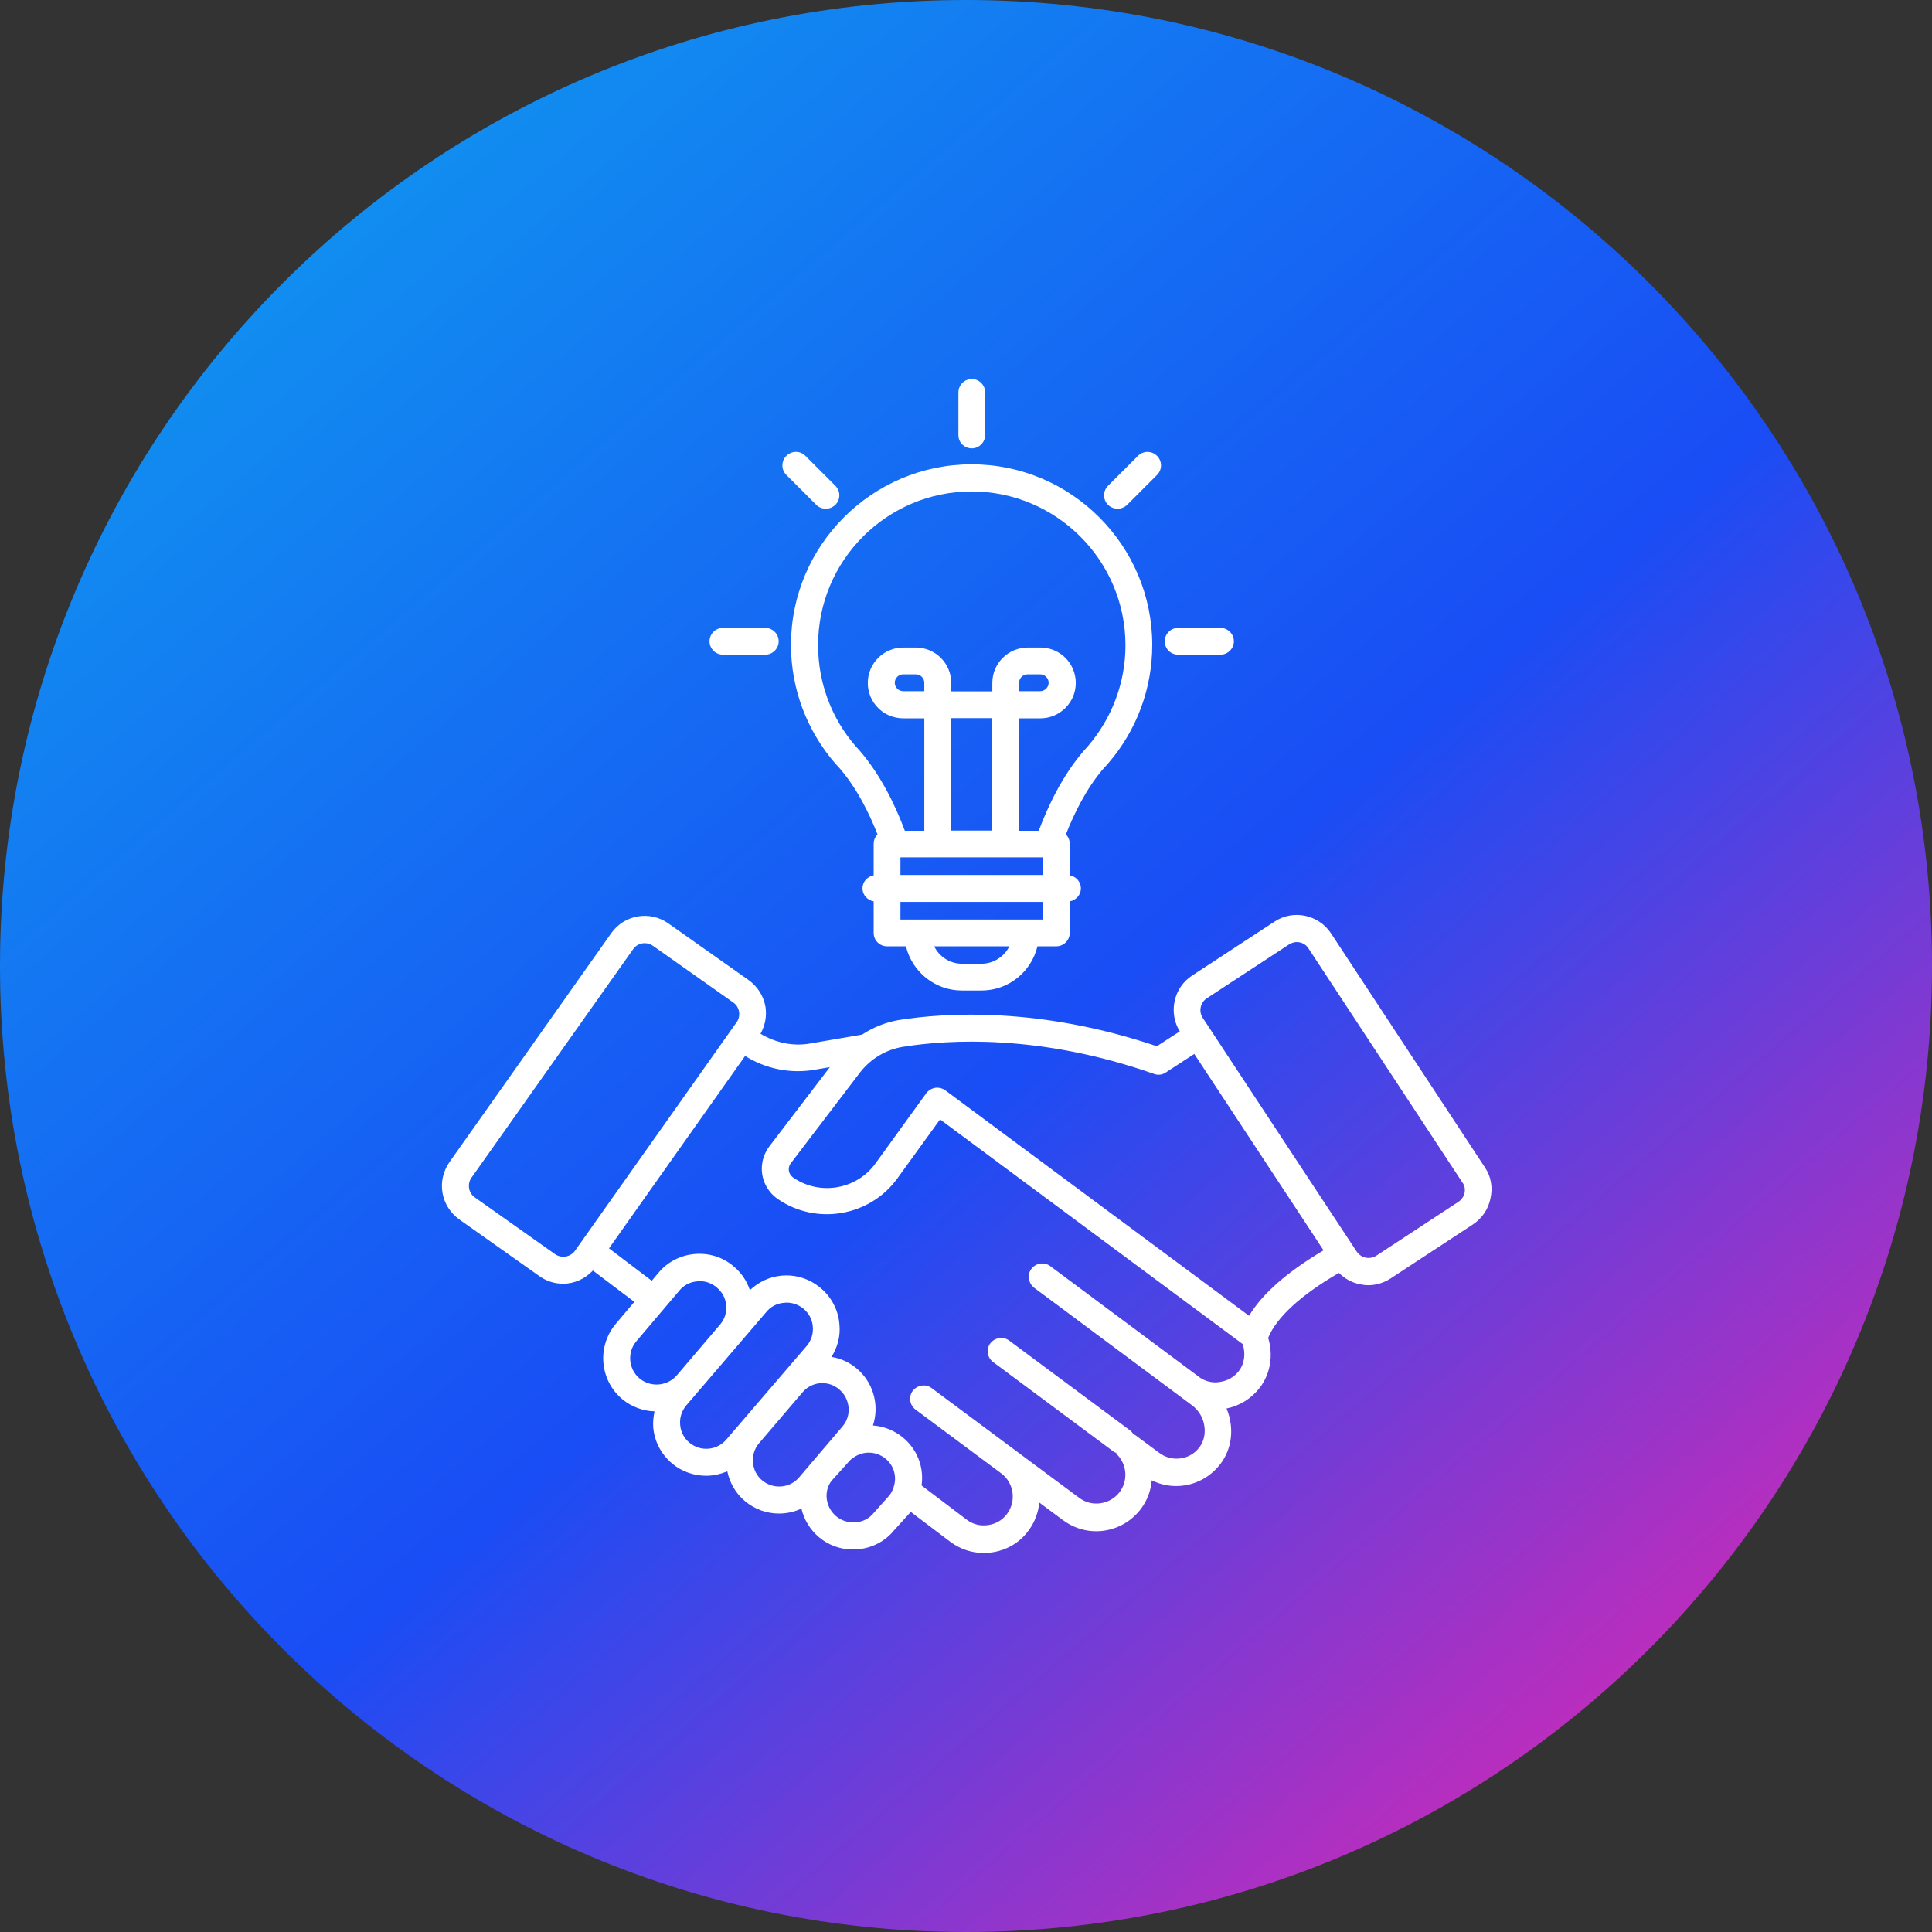
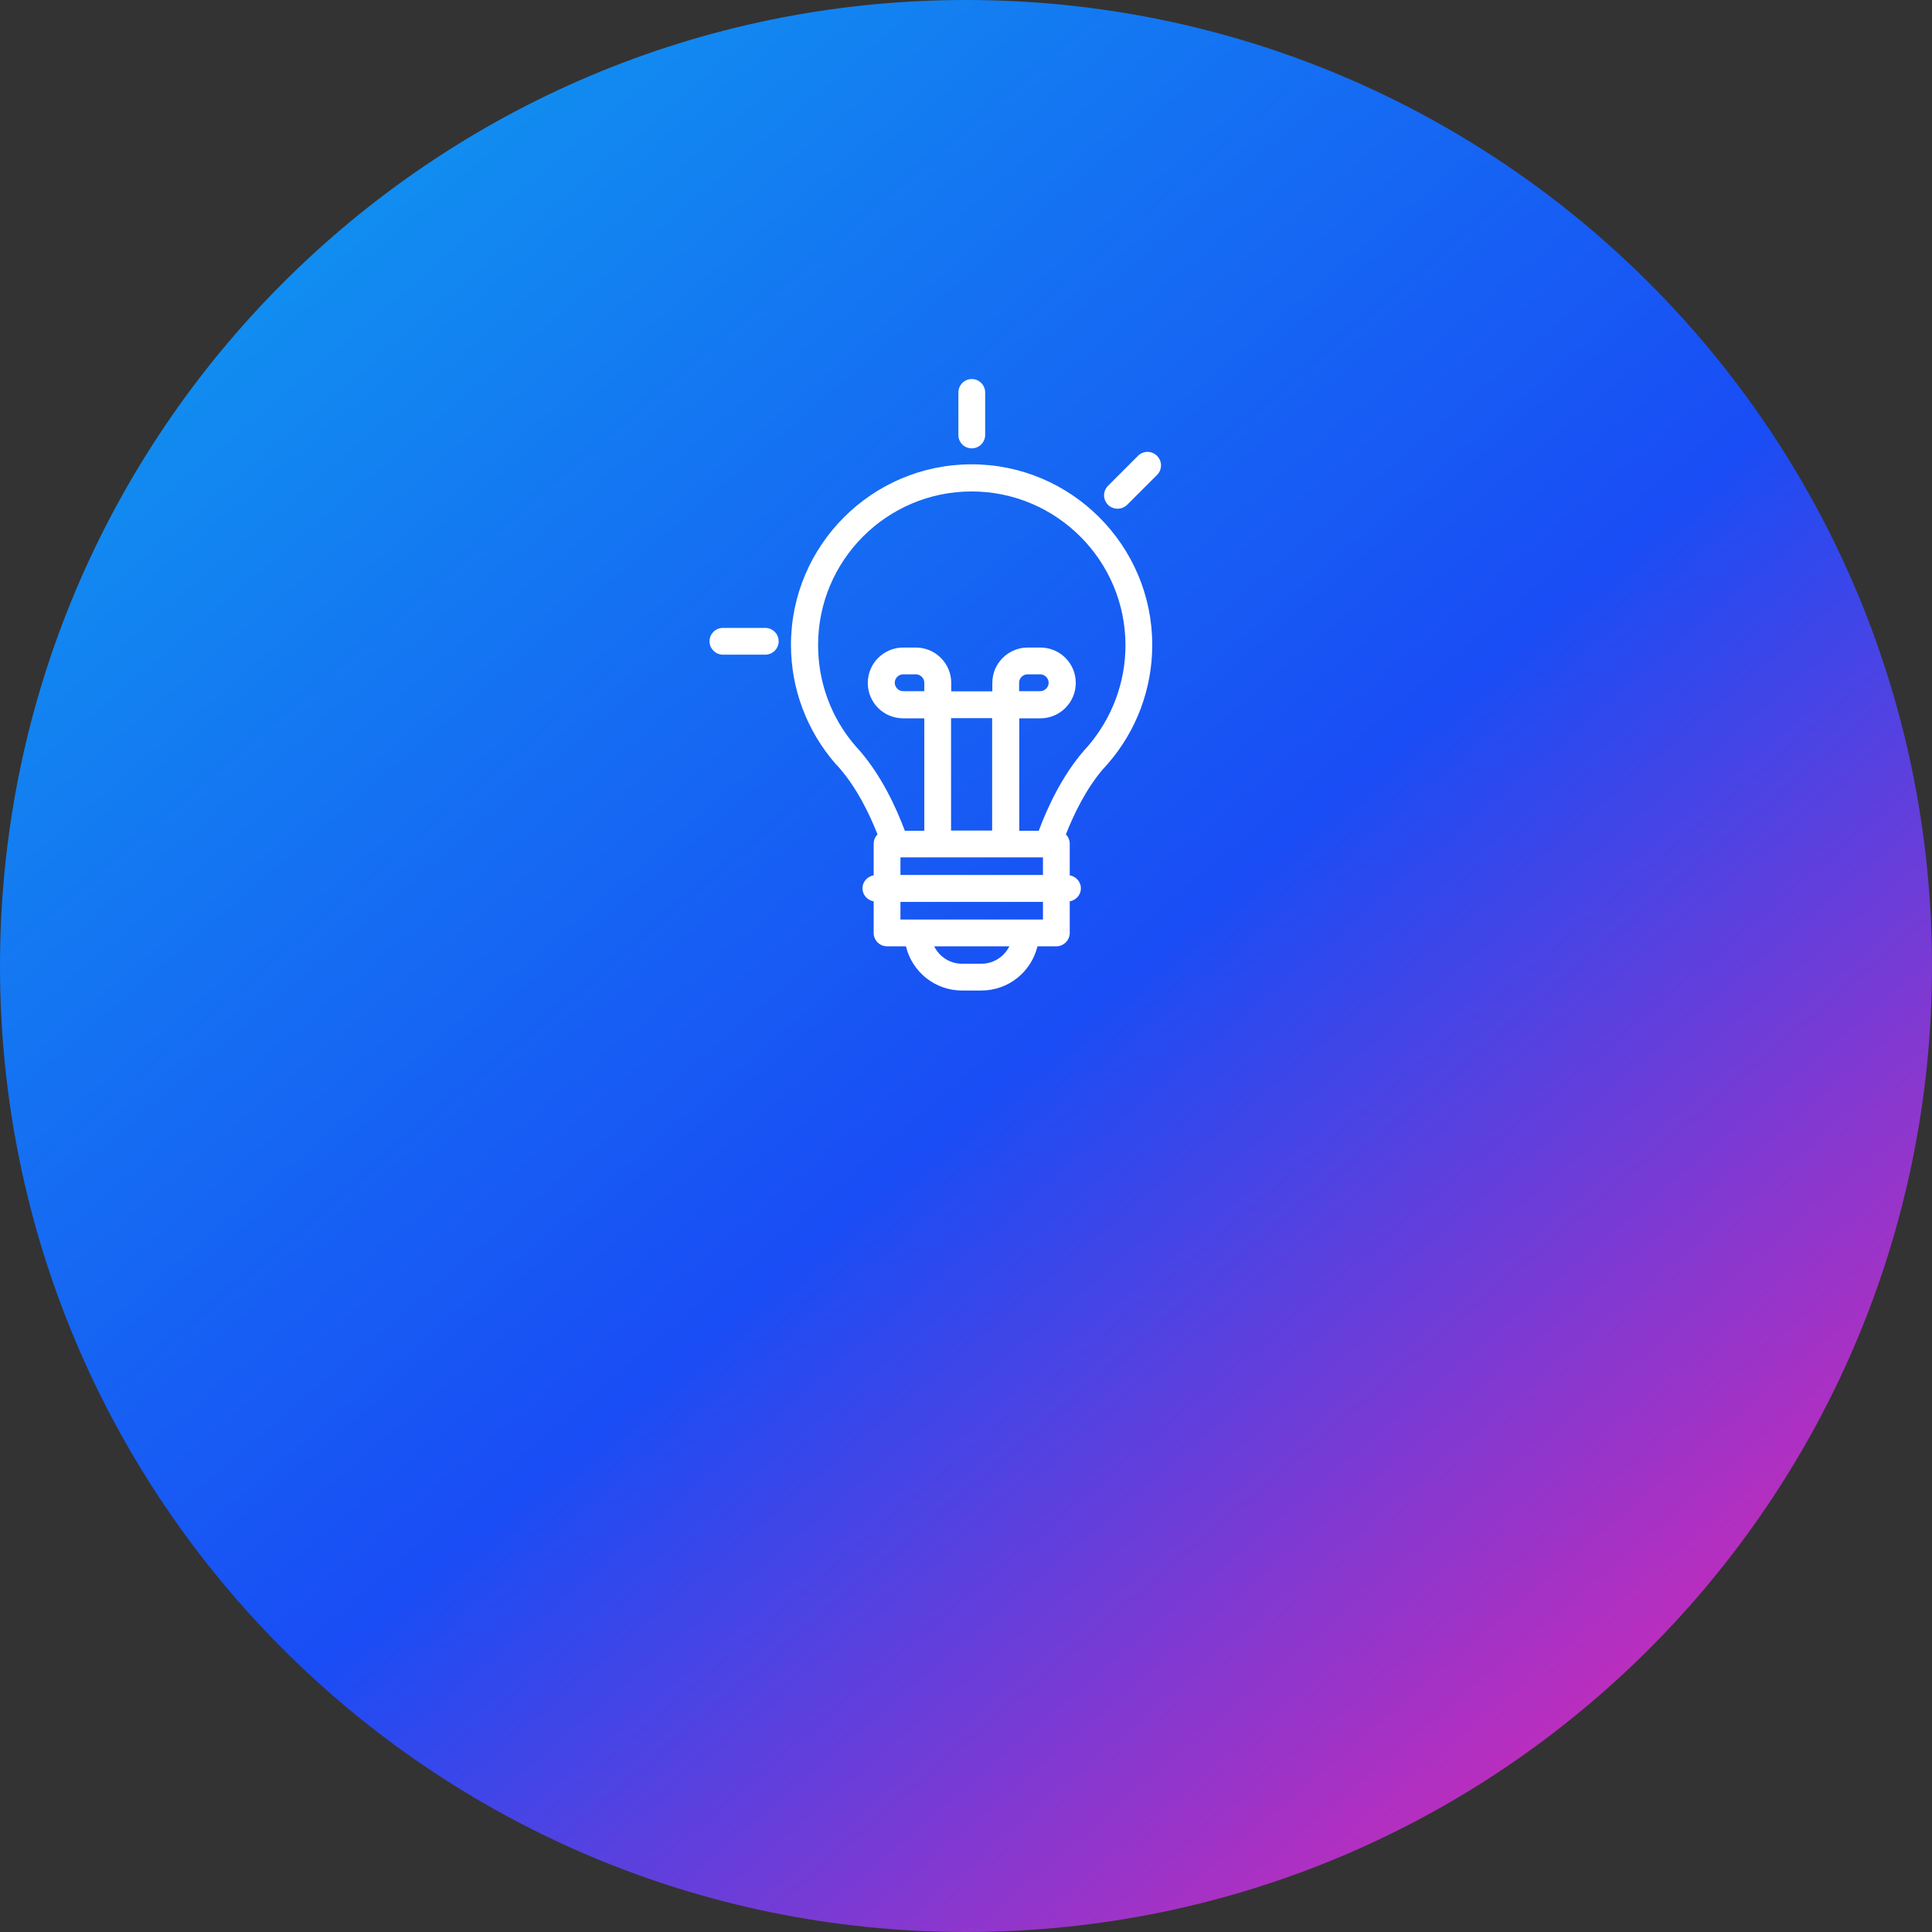
<svg xmlns="http://www.w3.org/2000/svg" width="72" height="72" viewBox="0 0 72 72" fill="none">
  <rect x="0" y="0" width="72" height="72" fill="#333333" stroke="none" />
  <path d="M36 72C55.882 72 72 55.882 72 36C72 16.118 55.882 0 36 0C16.118 0 0 16.118 0 36C0 55.882 16.118 72 36 72Z" fill="url(#paint0_linear_375_20443)" />
-   <path d="M55.34 43.508L49.605 34.786C49.141 34.082 48.19 33.884 47.493 34.349L44.424 36.358C43.734 36.809 43.536 37.739 43.967 38.436L43.112 38.99C38.745 37.513 35.231 37.739 33.509 38.012C33.01 38.094 32.539 38.286 32.122 38.559C32.115 38.559 32.115 38.559 32.108 38.559L30.194 38.887C29.552 39.003 28.902 38.86 28.342 38.525C28.513 38.217 28.581 37.869 28.527 37.52C28.458 37.117 28.233 36.768 27.905 36.529L24.904 34.41C24.214 33.925 23.264 34.089 22.778 34.779L16.75 43.309C16.518 43.644 16.422 44.047 16.49 44.451C16.559 44.854 16.784 45.203 17.112 45.442L20.106 47.561C20.373 47.752 20.68 47.841 20.988 47.841C21.398 47.841 21.801 47.663 22.095 47.349L23.64 48.517L22.936 49.351C22.238 50.199 22.355 51.45 23.195 52.147C23.544 52.434 23.968 52.584 24.392 52.598C24.351 52.796 24.33 52.994 24.344 53.199C24.392 53.726 24.644 54.204 25.054 54.546C25.424 54.853 25.875 54.997 26.319 54.997C26.585 54.997 26.852 54.935 27.105 54.833C27.194 55.257 27.413 55.653 27.768 55.947C28.137 56.255 28.588 56.405 29.032 56.405C29.319 56.405 29.607 56.343 29.866 56.22C29.962 56.624 30.181 57 30.522 57.287C30.878 57.587 31.322 57.745 31.787 57.745C31.848 57.745 31.91 57.745 31.971 57.738C32.504 57.69 32.983 57.437 33.304 57.047L33.899 56.391C33.912 56.378 33.919 56.357 33.933 56.337L35.423 57.464C35.785 57.731 36.216 57.874 36.646 57.874C36.749 57.874 36.851 57.868 36.954 57.854C37.508 57.779 38 57.492 38.328 57.041C38.567 56.726 38.697 56.357 38.731 55.995L39.613 56.651C39.62 56.651 39.62 56.658 39.626 56.658C40.071 56.986 40.617 57.123 41.157 57.041C41.704 56.959 42.183 56.672 42.517 56.234C42.757 55.913 42.893 55.544 42.921 55.168C43.297 55.352 43.714 55.421 44.13 55.359C44.643 55.284 45.108 55.017 45.436 54.614C45.785 54.191 45.935 53.644 45.867 53.083C45.839 52.878 45.791 52.68 45.709 52.489C46.202 52.393 46.639 52.12 46.96 51.703C47.357 51.169 47.452 50.486 47.261 49.857C47.569 49.099 48.491 48.251 49.899 47.438C50.111 47.65 50.378 47.8 50.678 47.861C50.781 47.882 50.89 47.896 50.993 47.896C51.287 47.896 51.574 47.807 51.827 47.643L54.889 45.633C55.23 45.408 55.463 45.066 55.545 44.663C55.64 44.253 55.565 43.843 55.34 43.508ZM20.687 46.74L17.693 44.622C17.577 44.54 17.502 44.417 17.481 44.28C17.461 44.143 17.488 44 17.57 43.89L23.599 35.367C23.701 35.224 23.865 35.149 24.029 35.149C24.132 35.149 24.241 35.183 24.33 35.244L27.331 37.363C27.447 37.445 27.522 37.568 27.542 37.705C27.563 37.842 27.535 37.985 27.453 38.094L21.425 46.617C21.254 46.85 20.926 46.904 20.687 46.74ZM23.838 51.374C23.421 51.026 23.366 50.404 23.708 49.994L25.314 48.101C25.478 47.896 25.717 47.773 25.984 47.752C26.018 47.752 26.046 47.745 26.08 47.745C26.312 47.745 26.531 47.827 26.709 47.978C26.907 48.142 27.037 48.374 27.064 48.641C27.091 48.894 27.009 49.153 26.845 49.351L25.232 51.245C24.877 51.662 24.255 51.716 23.838 51.374ZM25.697 53.767C25.492 53.603 25.369 53.364 25.348 53.104C25.321 52.844 25.403 52.584 25.567 52.386L28.554 48.9C28.718 48.695 28.957 48.572 29.217 48.552C29.251 48.552 29.278 48.545 29.313 48.545C29.545 48.545 29.764 48.627 29.941 48.77C30.146 48.941 30.269 49.174 30.29 49.427V49.433C30.317 49.693 30.235 49.953 30.071 50.151L27.084 53.63C26.736 54.054 26.114 54.115 25.697 53.767ZM28.41 55.175C27.993 54.833 27.939 54.204 28.28 53.794L29.921 51.873C30.112 51.655 30.379 51.545 30.645 51.545C30.864 51.545 31.09 51.621 31.274 51.778C31.472 51.942 31.595 52.181 31.623 52.441C31.65 52.7 31.568 52.96 31.404 53.152L29.791 55.045C29.449 55.462 28.827 55.516 28.41 55.175ZM32.559 56.385C32.395 56.59 32.156 56.712 31.889 56.733C31.63 56.754 31.37 56.678 31.165 56.508C30.762 56.173 30.686 55.585 30.987 55.188L31.609 54.498C31.677 54.416 31.732 54.368 31.807 54.32C31.978 54.197 32.176 54.136 32.375 54.136C32.6 54.136 32.819 54.211 33.003 54.361C33.208 54.532 33.331 54.765 33.352 55.017C33.366 55.161 33.345 55.305 33.297 55.441C33.263 55.551 33.202 55.653 33.147 55.728L32.559 56.385ZM46.174 51.087C45.996 51.32 45.744 51.463 45.45 51.504C45.21 51.545 44.951 51.491 44.739 51.354L39.141 47.185C38.922 47.021 38.608 47.062 38.437 47.287C38.273 47.506 38.321 47.82 38.54 47.991L44.424 52.372C44.684 52.564 44.855 52.864 44.889 53.186C44.923 53.473 44.848 53.753 44.677 53.965C44.507 54.177 44.267 54.313 44.001 54.348C43.72 54.389 43.433 54.32 43.201 54.143L42.306 53.48C42.285 53.466 42.258 53.459 42.237 53.446C42.203 53.391 42.162 53.343 42.107 53.302L37.61 49.96C37.391 49.796 37.077 49.843 36.906 50.062C36.742 50.281 36.79 50.595 37.009 50.759L41.506 54.102C41.533 54.122 41.561 54.129 41.595 54.143C41.608 54.17 41.622 54.197 41.643 54.218C42.005 54.601 42.039 55.188 41.725 55.605C41.554 55.831 41.301 55.981 41.014 56.022C40.727 56.063 40.453 55.995 40.214 55.817L37.925 54.115L34.719 51.73C34.5 51.566 34.186 51.614 34.015 51.833C33.851 52.051 33.899 52.366 34.117 52.53L37.323 54.915C37.788 55.27 37.883 55.947 37.528 56.419C37.357 56.651 37.111 56.795 36.817 56.836C36.537 56.877 36.257 56.808 36.031 56.637L34.343 55.359C34.364 55.216 34.37 55.065 34.357 54.915C34.316 54.395 34.056 53.903 33.646 53.569C33.318 53.302 32.928 53.152 32.532 53.124C32.614 52.871 32.648 52.598 32.621 52.331C32.573 51.805 32.32 51.327 31.917 50.992C31.636 50.759 31.322 50.623 30.987 50.568C31.22 50.199 31.329 49.775 31.281 49.338C31.24 48.818 30.98 48.326 30.57 47.991C30.16 47.65 29.648 47.492 29.121 47.54C28.67 47.581 28.267 47.779 27.946 48.08C27.829 47.731 27.624 47.424 27.331 47.185C26.927 46.843 26.408 46.686 25.881 46.734C25.348 46.782 24.87 47.034 24.535 47.438L24.289 47.731L22.696 46.522L27.768 39.352C28.54 39.837 29.47 40.022 30.365 39.865L30.926 39.769L28.677 42.715C28.492 42.954 28.39 43.255 28.39 43.555C28.39 44 28.609 44.423 28.985 44.683C30.42 45.674 32.416 45.333 33.441 43.918L35.033 41.717L46.311 50.09C46.427 50.445 46.379 50.814 46.174 51.087ZM46.55 49.037L35.225 40.63C35.136 40.569 35.033 40.534 34.924 40.534C34.897 40.534 34.876 40.534 34.849 40.541C34.719 40.562 34.596 40.637 34.521 40.739L32.627 43.357C31.924 44.335 30.543 44.567 29.559 43.883C29.456 43.808 29.395 43.699 29.395 43.576C29.395 43.494 29.422 43.412 29.477 43.344L32.04 39.981C32.443 39.455 33.017 39.113 33.66 39.01C35.32 38.744 38.745 38.525 43.01 40.022C43.16 40.077 43.317 40.056 43.447 39.967L44.507 39.277L48.409 45.203L49.325 46.597C47.979 47.397 47.042 48.21 46.55 49.037ZM54.581 44.451C54.554 44.587 54.472 44.704 54.355 44.786L51.294 46.795C51.177 46.87 51.034 46.898 50.897 46.87C50.76 46.843 50.644 46.761 50.562 46.645L50.466 46.501L49.646 45.257L44.821 37.93C44.664 37.691 44.732 37.363 44.971 37.206L48.04 35.196C48.129 35.142 48.231 35.108 48.327 35.108C48.498 35.108 48.669 35.19 48.765 35.347L54.499 44.068C54.581 44.171 54.608 44.314 54.581 44.451Z" fill="white" />
  <path d="M31.137 28.465C31.192 28.52 31.24 28.574 31.295 28.636C31.944 29.388 32.395 30.317 32.703 31.096C32.614 31.185 32.559 31.308 32.559 31.445V32.621C32.327 32.662 32.142 32.86 32.142 33.106C32.142 33.352 32.327 33.55 32.559 33.591V34.767C32.559 35.047 32.785 35.266 33.058 35.266H33.762C33.988 36.209 34.835 36.913 35.847 36.913H36.578C37.59 36.913 38.437 36.209 38.663 35.266H39.367C39.64 35.266 39.866 35.04 39.866 34.767V33.591C40.098 33.55 40.282 33.352 40.282 33.106C40.282 32.86 40.098 32.662 39.866 32.621V31.445C39.866 31.308 39.811 31.185 39.722 31.096C40.03 30.317 40.481 29.388 41.116 28.65C41.178 28.581 41.246 28.513 41.301 28.445C42.36 27.221 42.941 25.656 42.941 24.036C42.941 20.325 39.92 17.304 36.209 17.304C32.498 17.304 29.477 20.325 29.477 24.036C29.477 25.663 30.064 27.228 31.137 28.465ZM34.446 25.758H33.66C33.489 25.758 33.345 25.615 33.345 25.444C33.345 25.273 33.489 25.13 33.66 25.13H34.131C34.302 25.13 34.446 25.273 34.446 25.444V25.758ZM35.443 26.763H35.819H36.599H36.974V30.953H35.443V26.763ZM38.868 31.951V32.607H33.557V31.951H38.868ZM36.578 35.915H35.847C35.396 35.915 34.999 35.648 34.815 35.266H37.617C37.425 35.648 37.029 35.915 36.578 35.915ZM38.225 34.268H34.193H33.557V33.612H38.868V34.268H38.225ZM36.209 18.315C39.367 18.315 41.943 20.885 41.943 24.05C41.943 25.43 41.444 26.756 40.549 27.802C40.501 27.857 40.447 27.918 40.378 27.993C39.585 28.916 39.045 30.064 38.711 30.96H37.986V26.77H38.772C39.496 26.77 40.091 26.182 40.091 25.451C40.091 24.72 39.503 24.132 38.772 24.132H38.3C37.576 24.132 36.981 24.72 36.981 25.451V25.765H36.605H35.826H35.45V25.451C35.45 24.726 34.862 24.132 34.131 24.132H33.66C32.935 24.132 32.34 24.72 32.34 25.451C32.34 26.182 32.928 26.77 33.66 26.77H34.446V30.96H33.721C33.386 30.064 32.846 28.916 32.053 27.993C31.992 27.925 31.93 27.857 31.882 27.802C30.98 26.763 30.488 25.43 30.488 24.05C30.481 20.885 33.051 18.315 36.209 18.315ZM37.979 25.758V25.444C37.979 25.273 38.123 25.13 38.294 25.13H38.765C38.936 25.13 39.08 25.273 39.08 25.444C39.08 25.615 38.936 25.758 38.765 25.758H37.979Z" fill="white" />
  <path d="M36.215 16.709C36.489 16.709 36.714 16.483 36.714 16.21V14.624C36.714 14.351 36.489 14.125 36.215 14.125C35.942 14.125 35.717 14.351 35.717 14.624V16.203C35.71 16.483 35.935 16.709 36.215 16.709Z" fill="white" />
-   <path d="M30.42 18.814C30.516 18.91 30.645 18.958 30.775 18.958C30.905 18.958 31.028 18.91 31.131 18.814C31.329 18.616 31.329 18.302 31.131 18.103L30.017 16.989C29.819 16.791 29.504 16.791 29.306 16.989C29.108 17.188 29.108 17.502 29.306 17.7L30.42 18.814Z" fill="white" />
  <path d="M26.941 24.398H28.52C28.793 24.398 29.019 24.172 29.019 23.899C29.019 23.625 28.793 23.4 28.52 23.4H26.941C26.667 23.4 26.442 23.625 26.442 23.899C26.442 24.172 26.667 24.398 26.941 24.398Z" fill="white" />
-   <path d="M43.905 24.398H45.484C45.757 24.398 45.983 24.172 45.983 23.899C45.983 23.625 45.757 23.4 45.484 23.4H43.905C43.631 23.4 43.406 23.625 43.406 23.899C43.406 24.172 43.624 24.398 43.905 24.398Z" fill="white" />
  <path d="M41.65 18.958C41.779 18.958 41.903 18.91 42.005 18.814L43.119 17.7C43.317 17.502 43.317 17.188 43.119 16.989C42.921 16.791 42.606 16.791 42.408 16.989L41.294 18.103C41.096 18.302 41.096 18.616 41.294 18.814C41.39 18.91 41.52 18.958 41.65 18.958Z" fill="white" />
  <defs>
    <linearGradient id="paint0_linear_375_20443" x1="7.071" y1="1.07254e-06" x2="64.929" y2="67.5" gradientUnits="userSpaceOnUse">
      <stop stop-color="#0F9DEF" />
      <stop offset="0.564" stop-color="#194DF5" />
      <stop offset="1" stop-color="#DB27B2" />
    </linearGradient>
  </defs>
</svg>